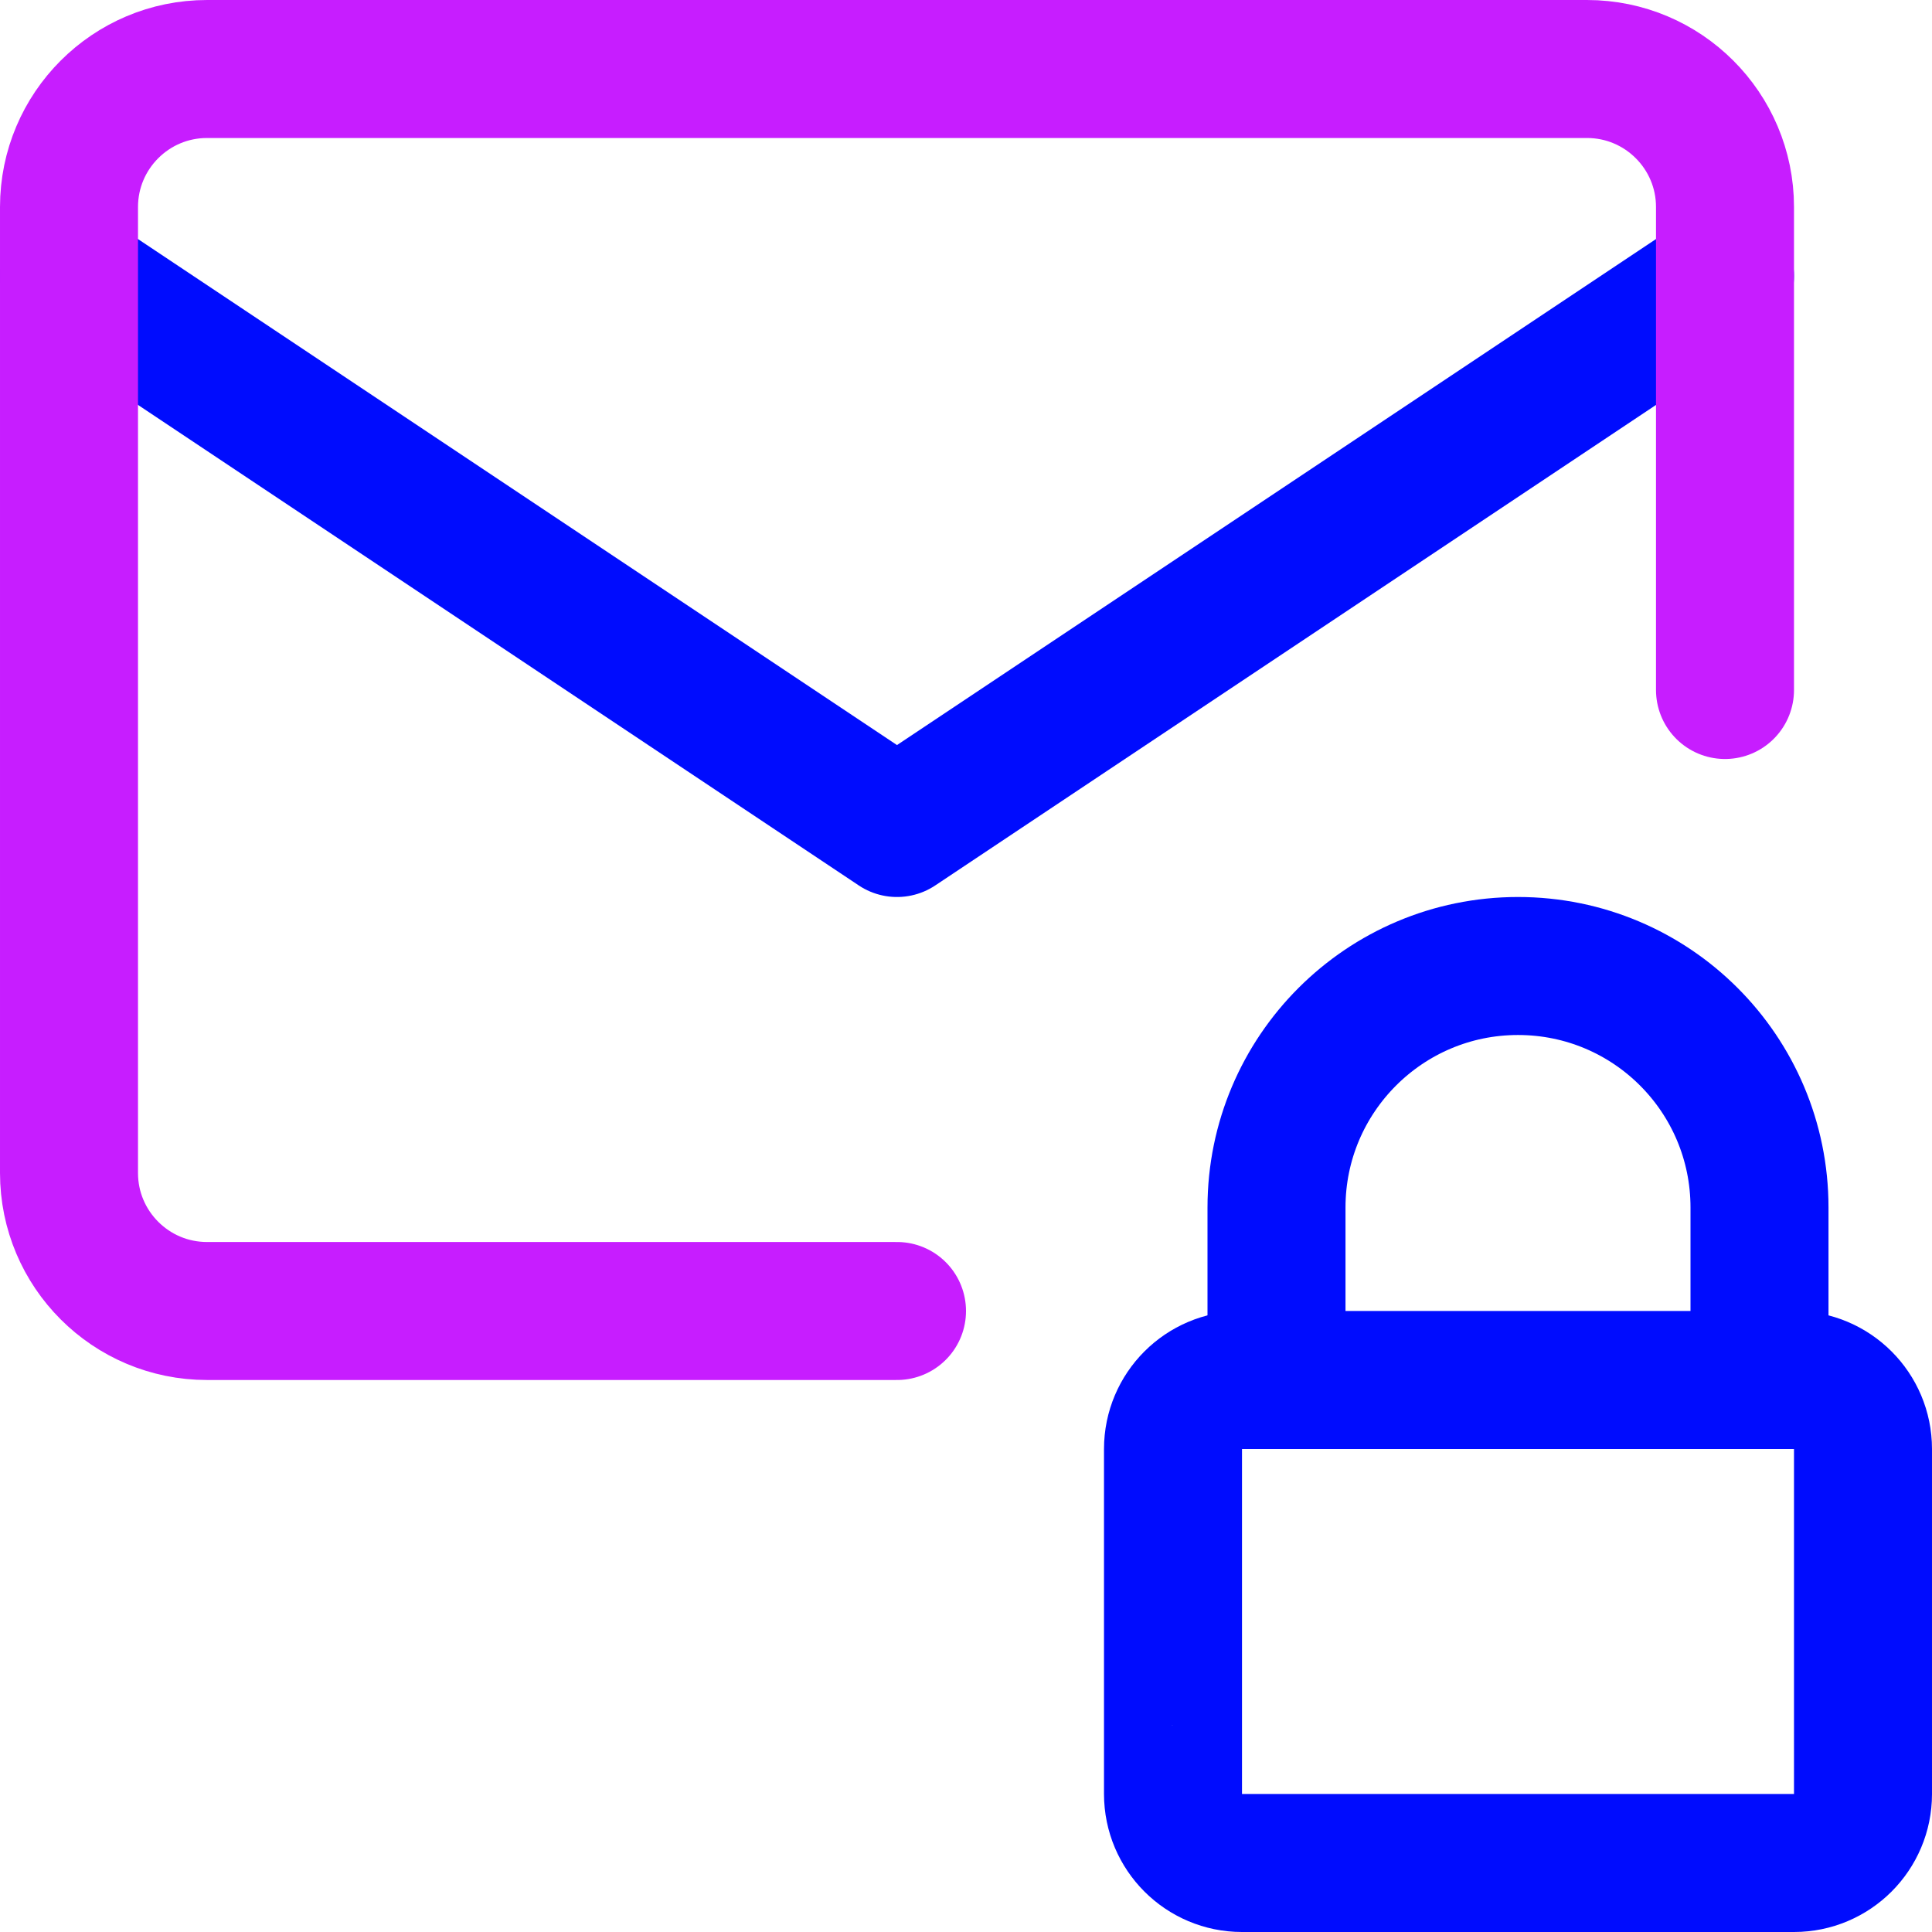
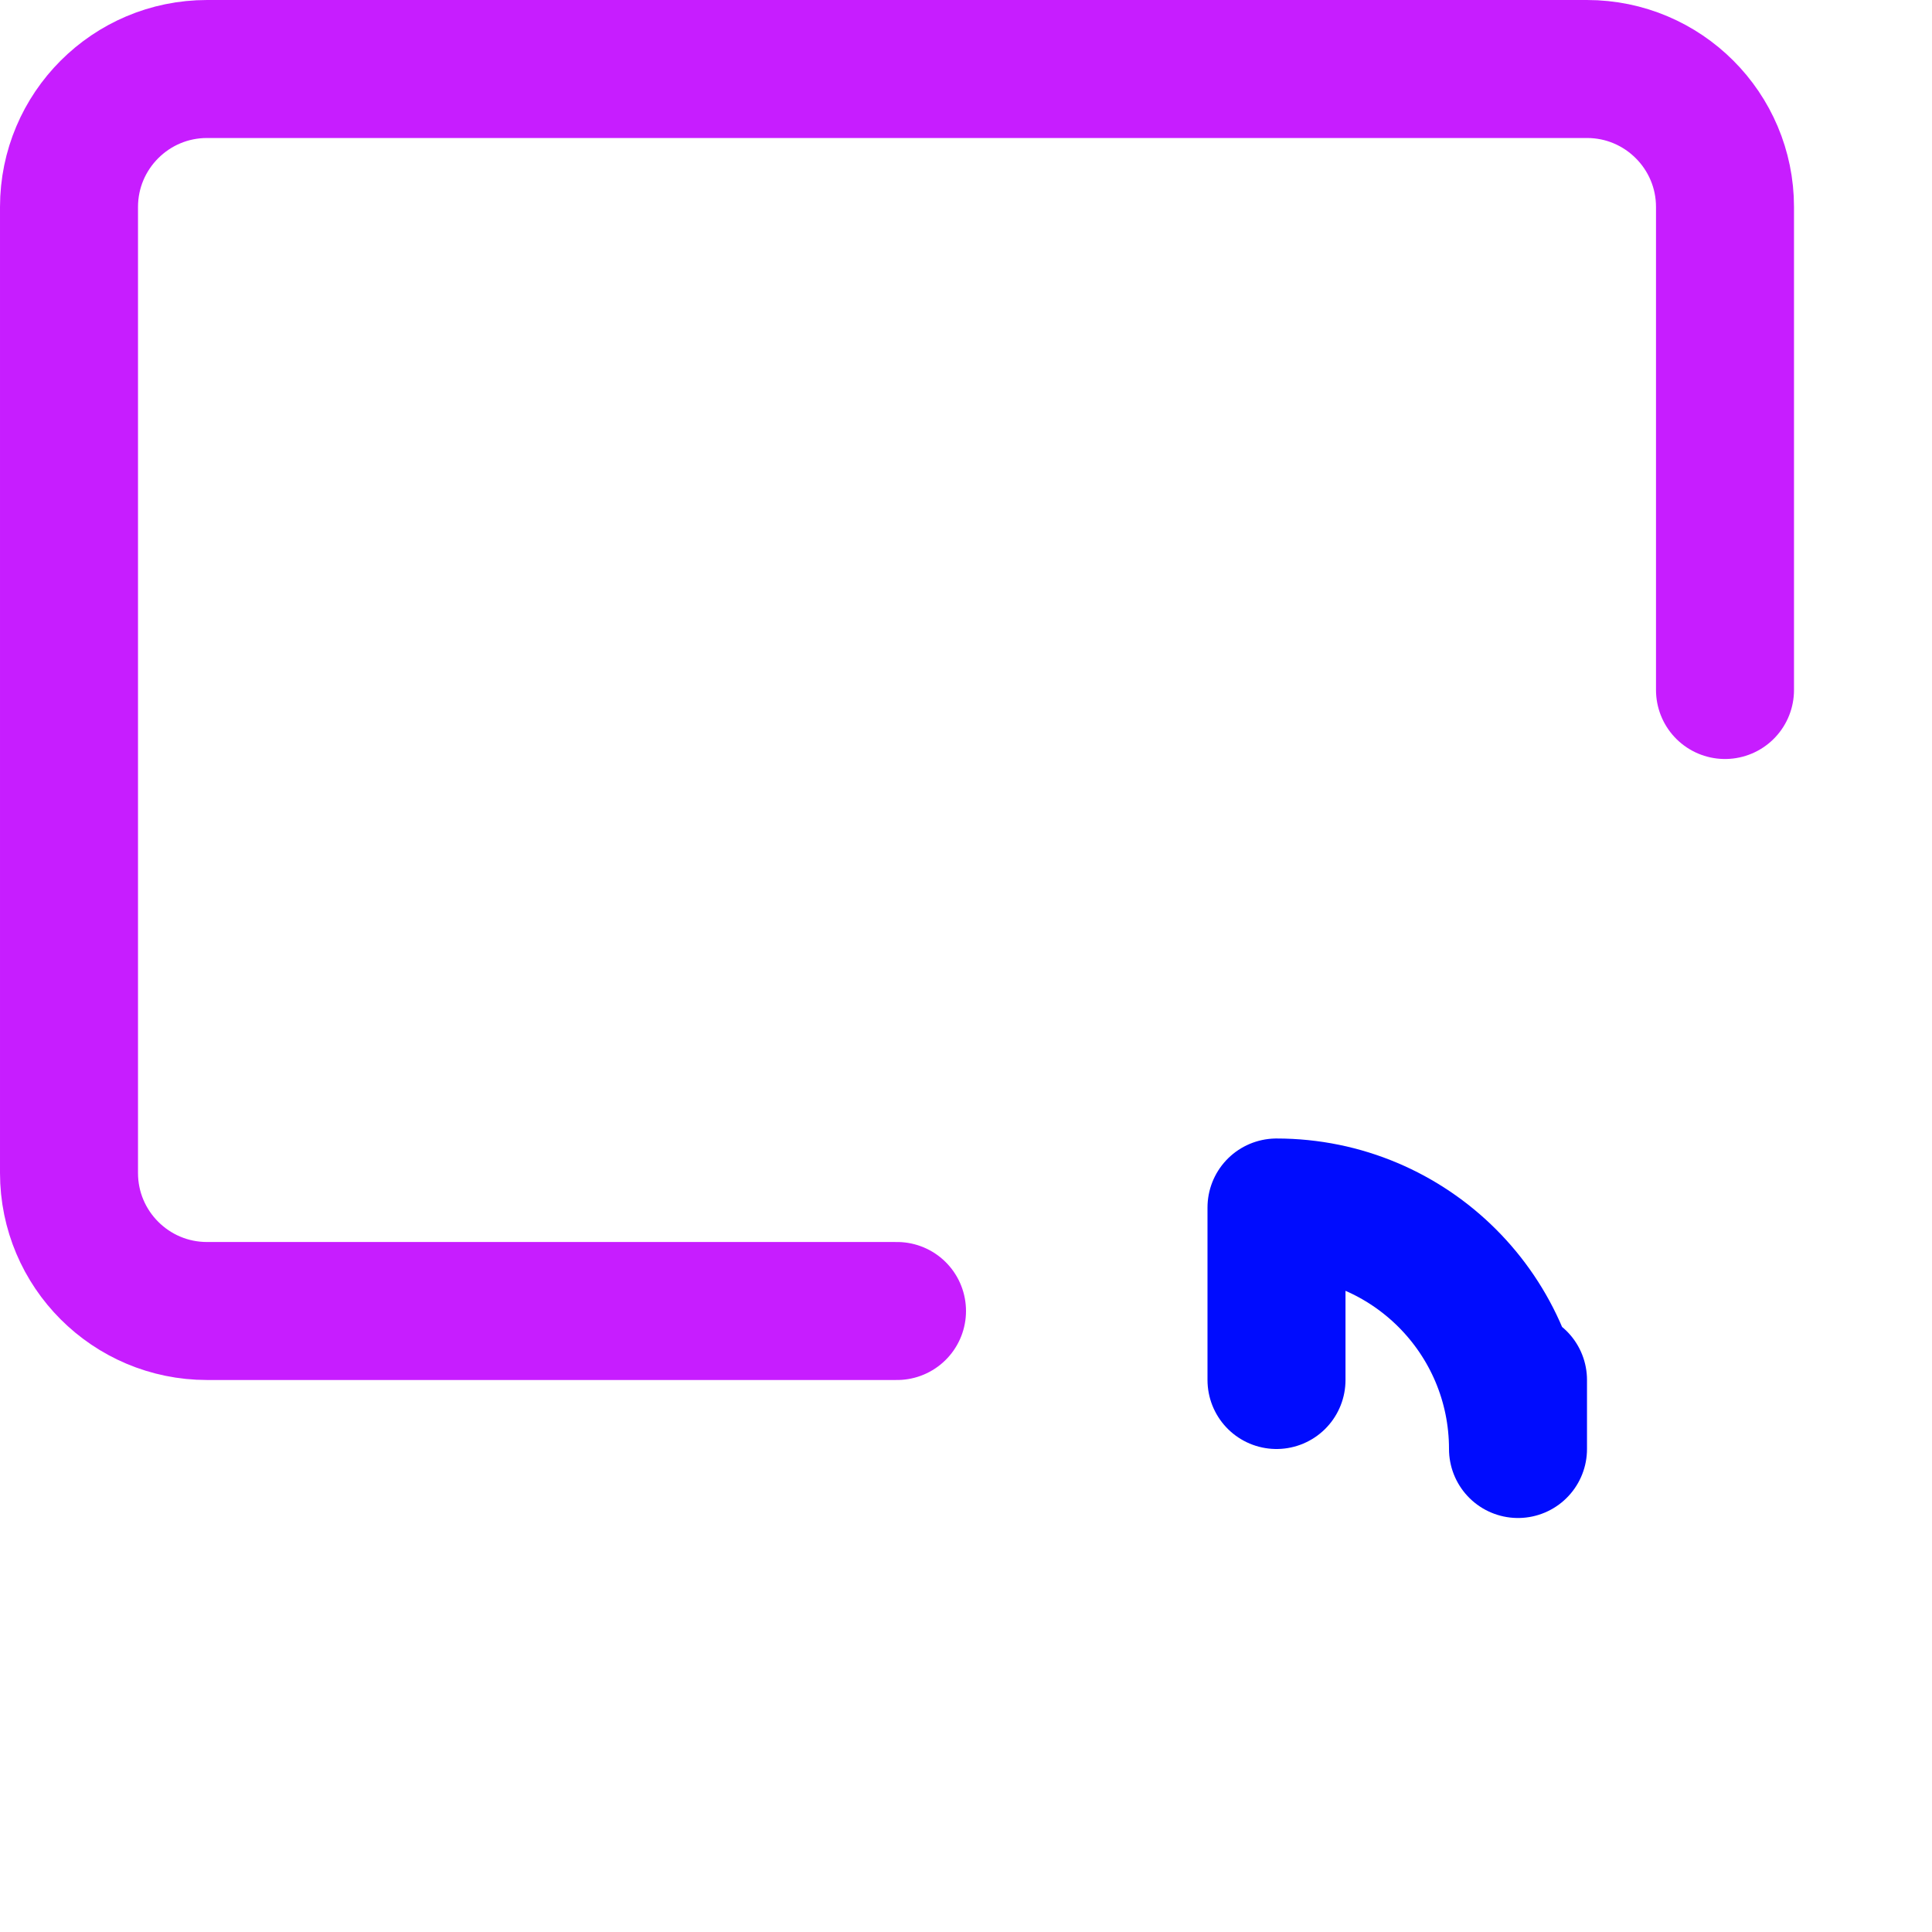
<svg xmlns="http://www.w3.org/2000/svg" fill="none" viewBox="0 0 14 14" id="Inbox-Lock--Streamline-Core-Neon">
  <desc>
    Inbox Lock Streamline Icon: https://streamlinehq.com
  </desc>
  <g id="inbox-lock--mail-envelope-email-message-secure-password-lock-encryption">
-     <path id="Vector 3966" stroke="#000cfe" stroke-linecap="round" stroke-linejoin="round" d="m0.5 2 6 4 6 -4" stroke-width="1" />
    <path id="Vector 3968" stroke="#c71dff" stroke-linecap="round" stroke-linejoin="round" d="M6.5 9.5h-5c-0.552 0 -1 -0.448 -1 -1v-7c0 -0.552 0.448 -1 1 -1h10c0.552 0 1 0.448 1 1V5" stroke-width="1" />
-     <path id="Vector 3864" stroke="#000cfe" stroke-linecap="round" stroke-linejoin="round" d="M9.25 10V8.75C9.25 7.784 10.034 7 11 7v0c0.967 0 1.75 0.783 1.75 1.75V10" stroke-width="1" />
-     <path id="Vector 3866" stroke="#000cfe" stroke-linecap="round" stroke-linejoin="round" d="M8.5 13v-2.5c0 -0.276 0.224 -0.5 0.5 -0.5h4c0.276 0 0.5 0.224 0.5 0.5V13c0 0.276 -0.224 0.5 -0.5 0.5H9c-0.276 0 -0.5 -0.224 -0.5 -0.5Z" stroke-width="1" />
+     <path id="Vector 3864" stroke="#000cfe" stroke-linecap="round" stroke-linejoin="round" d="M9.25 10V8.75v0c0.967 0 1.75 0.783 1.75 1.75V10" stroke-width="1" />
  </g>
</svg>